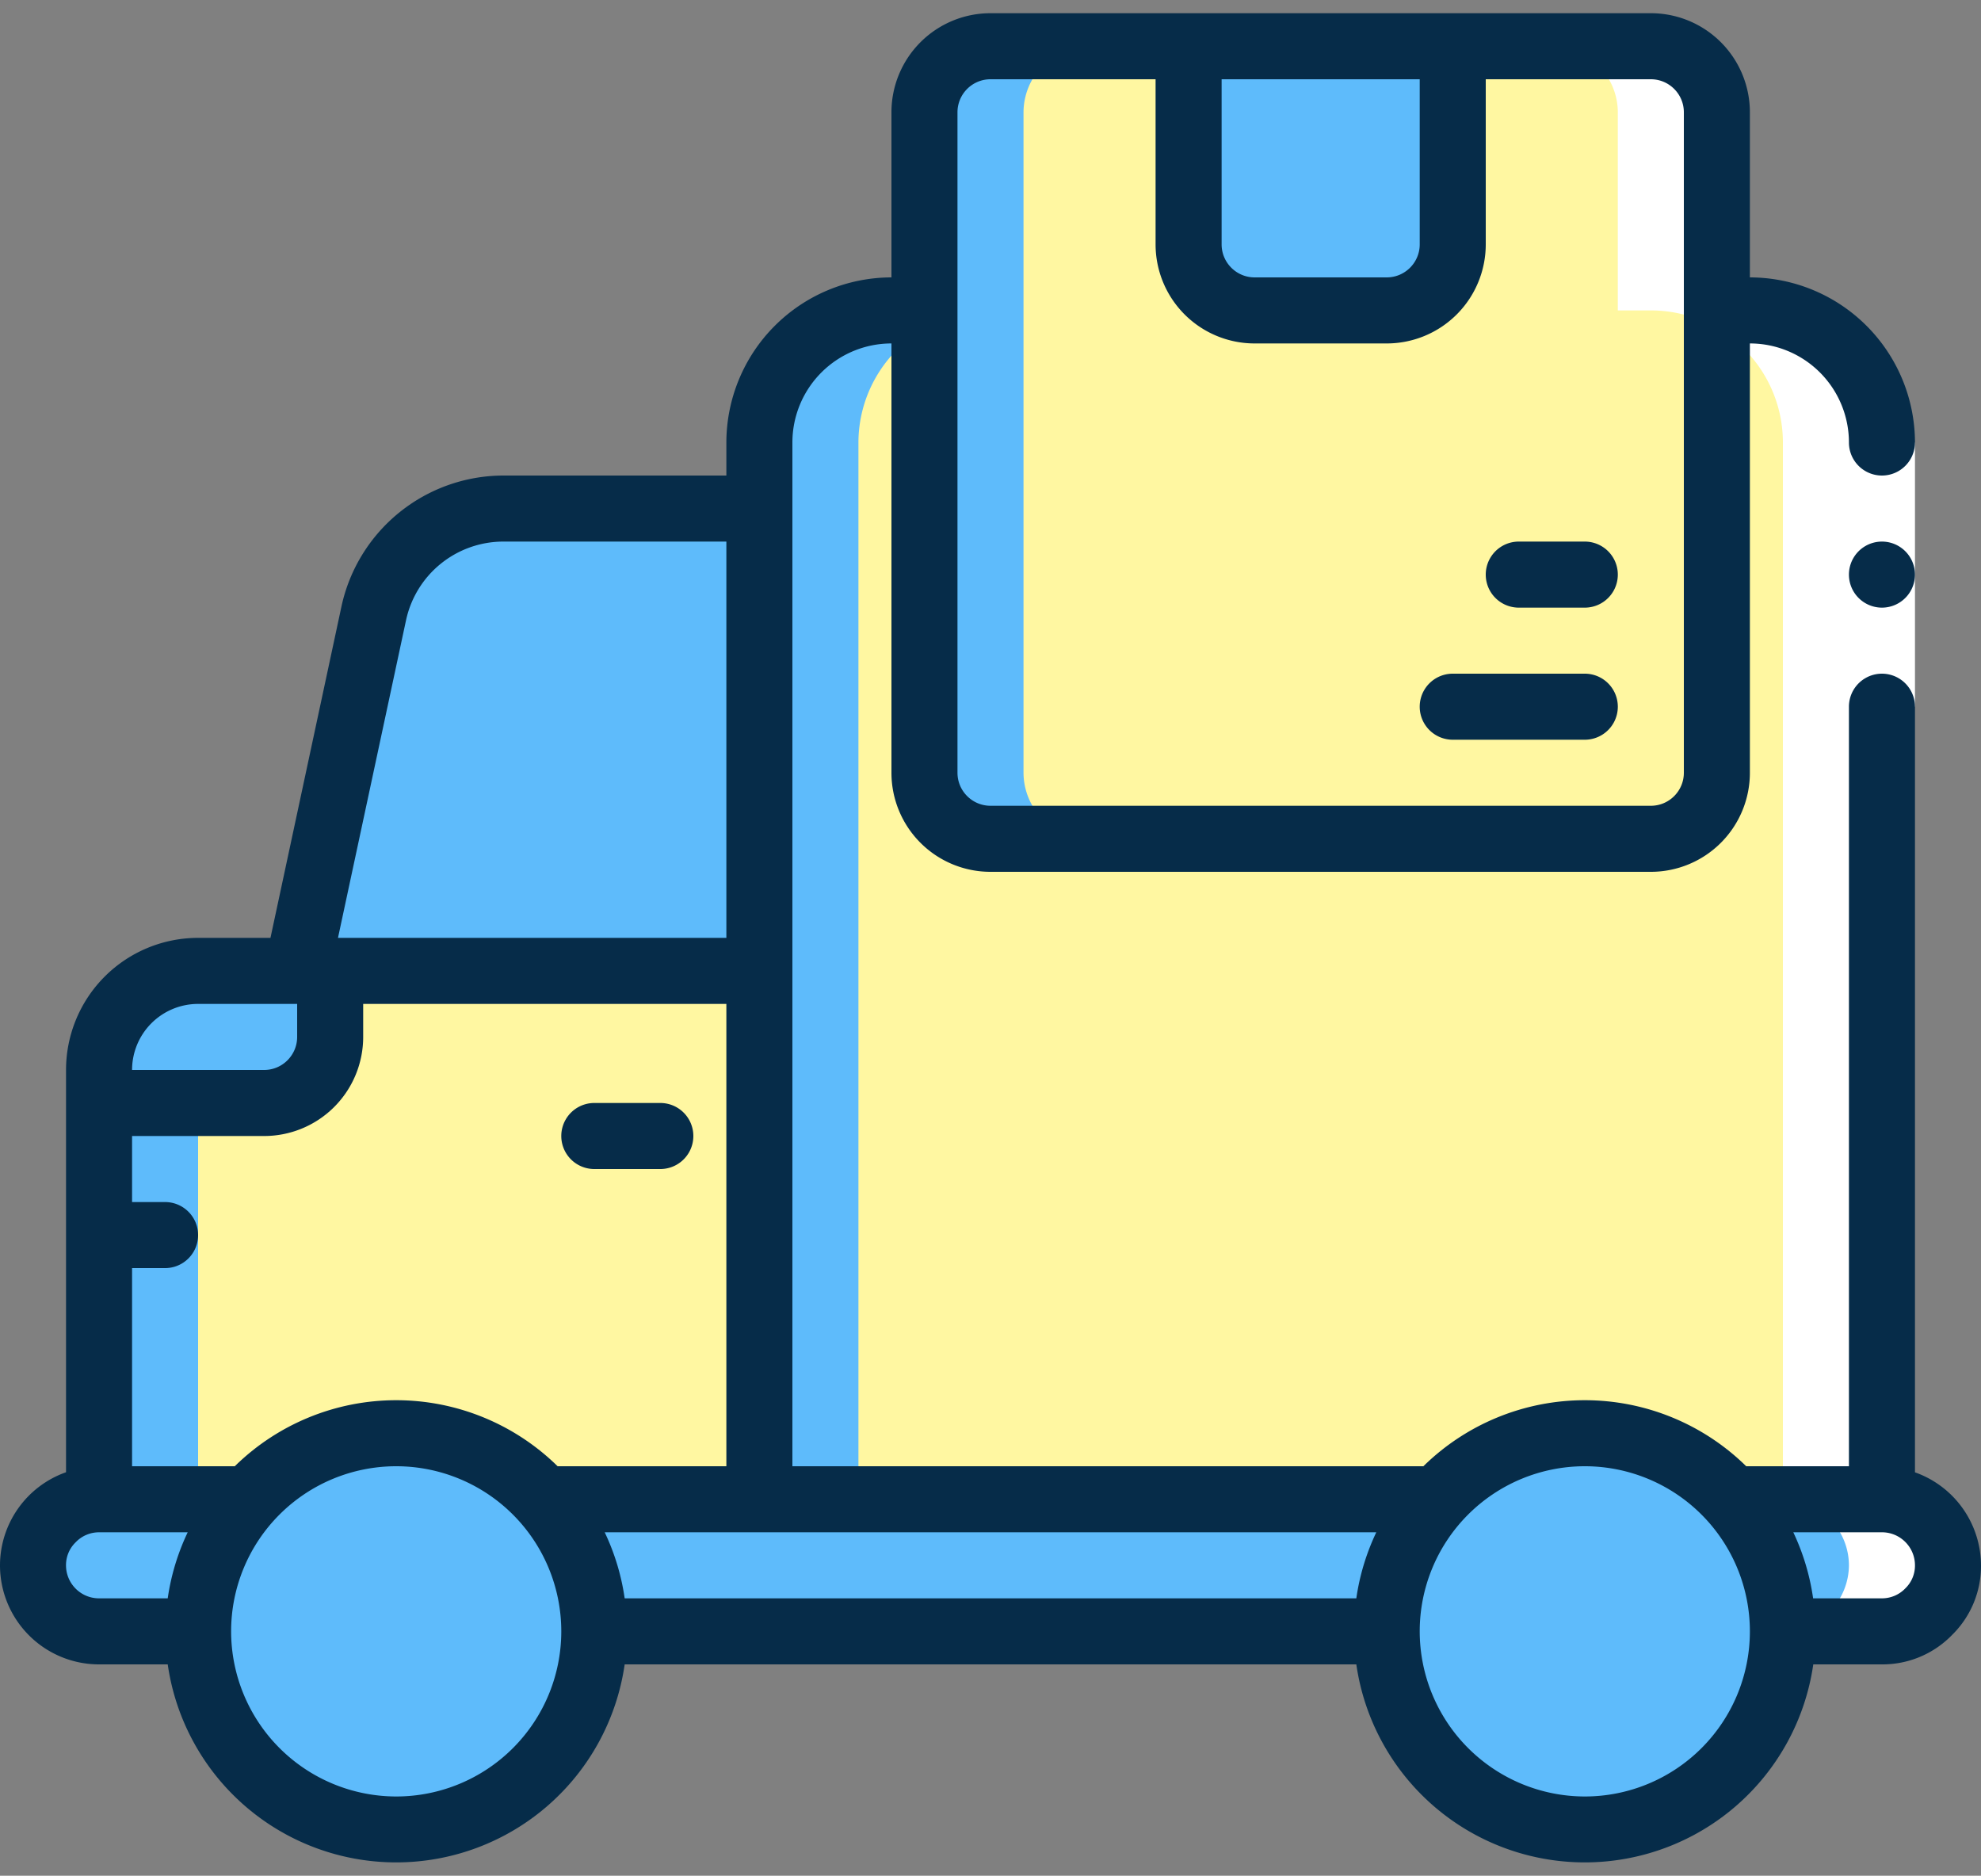
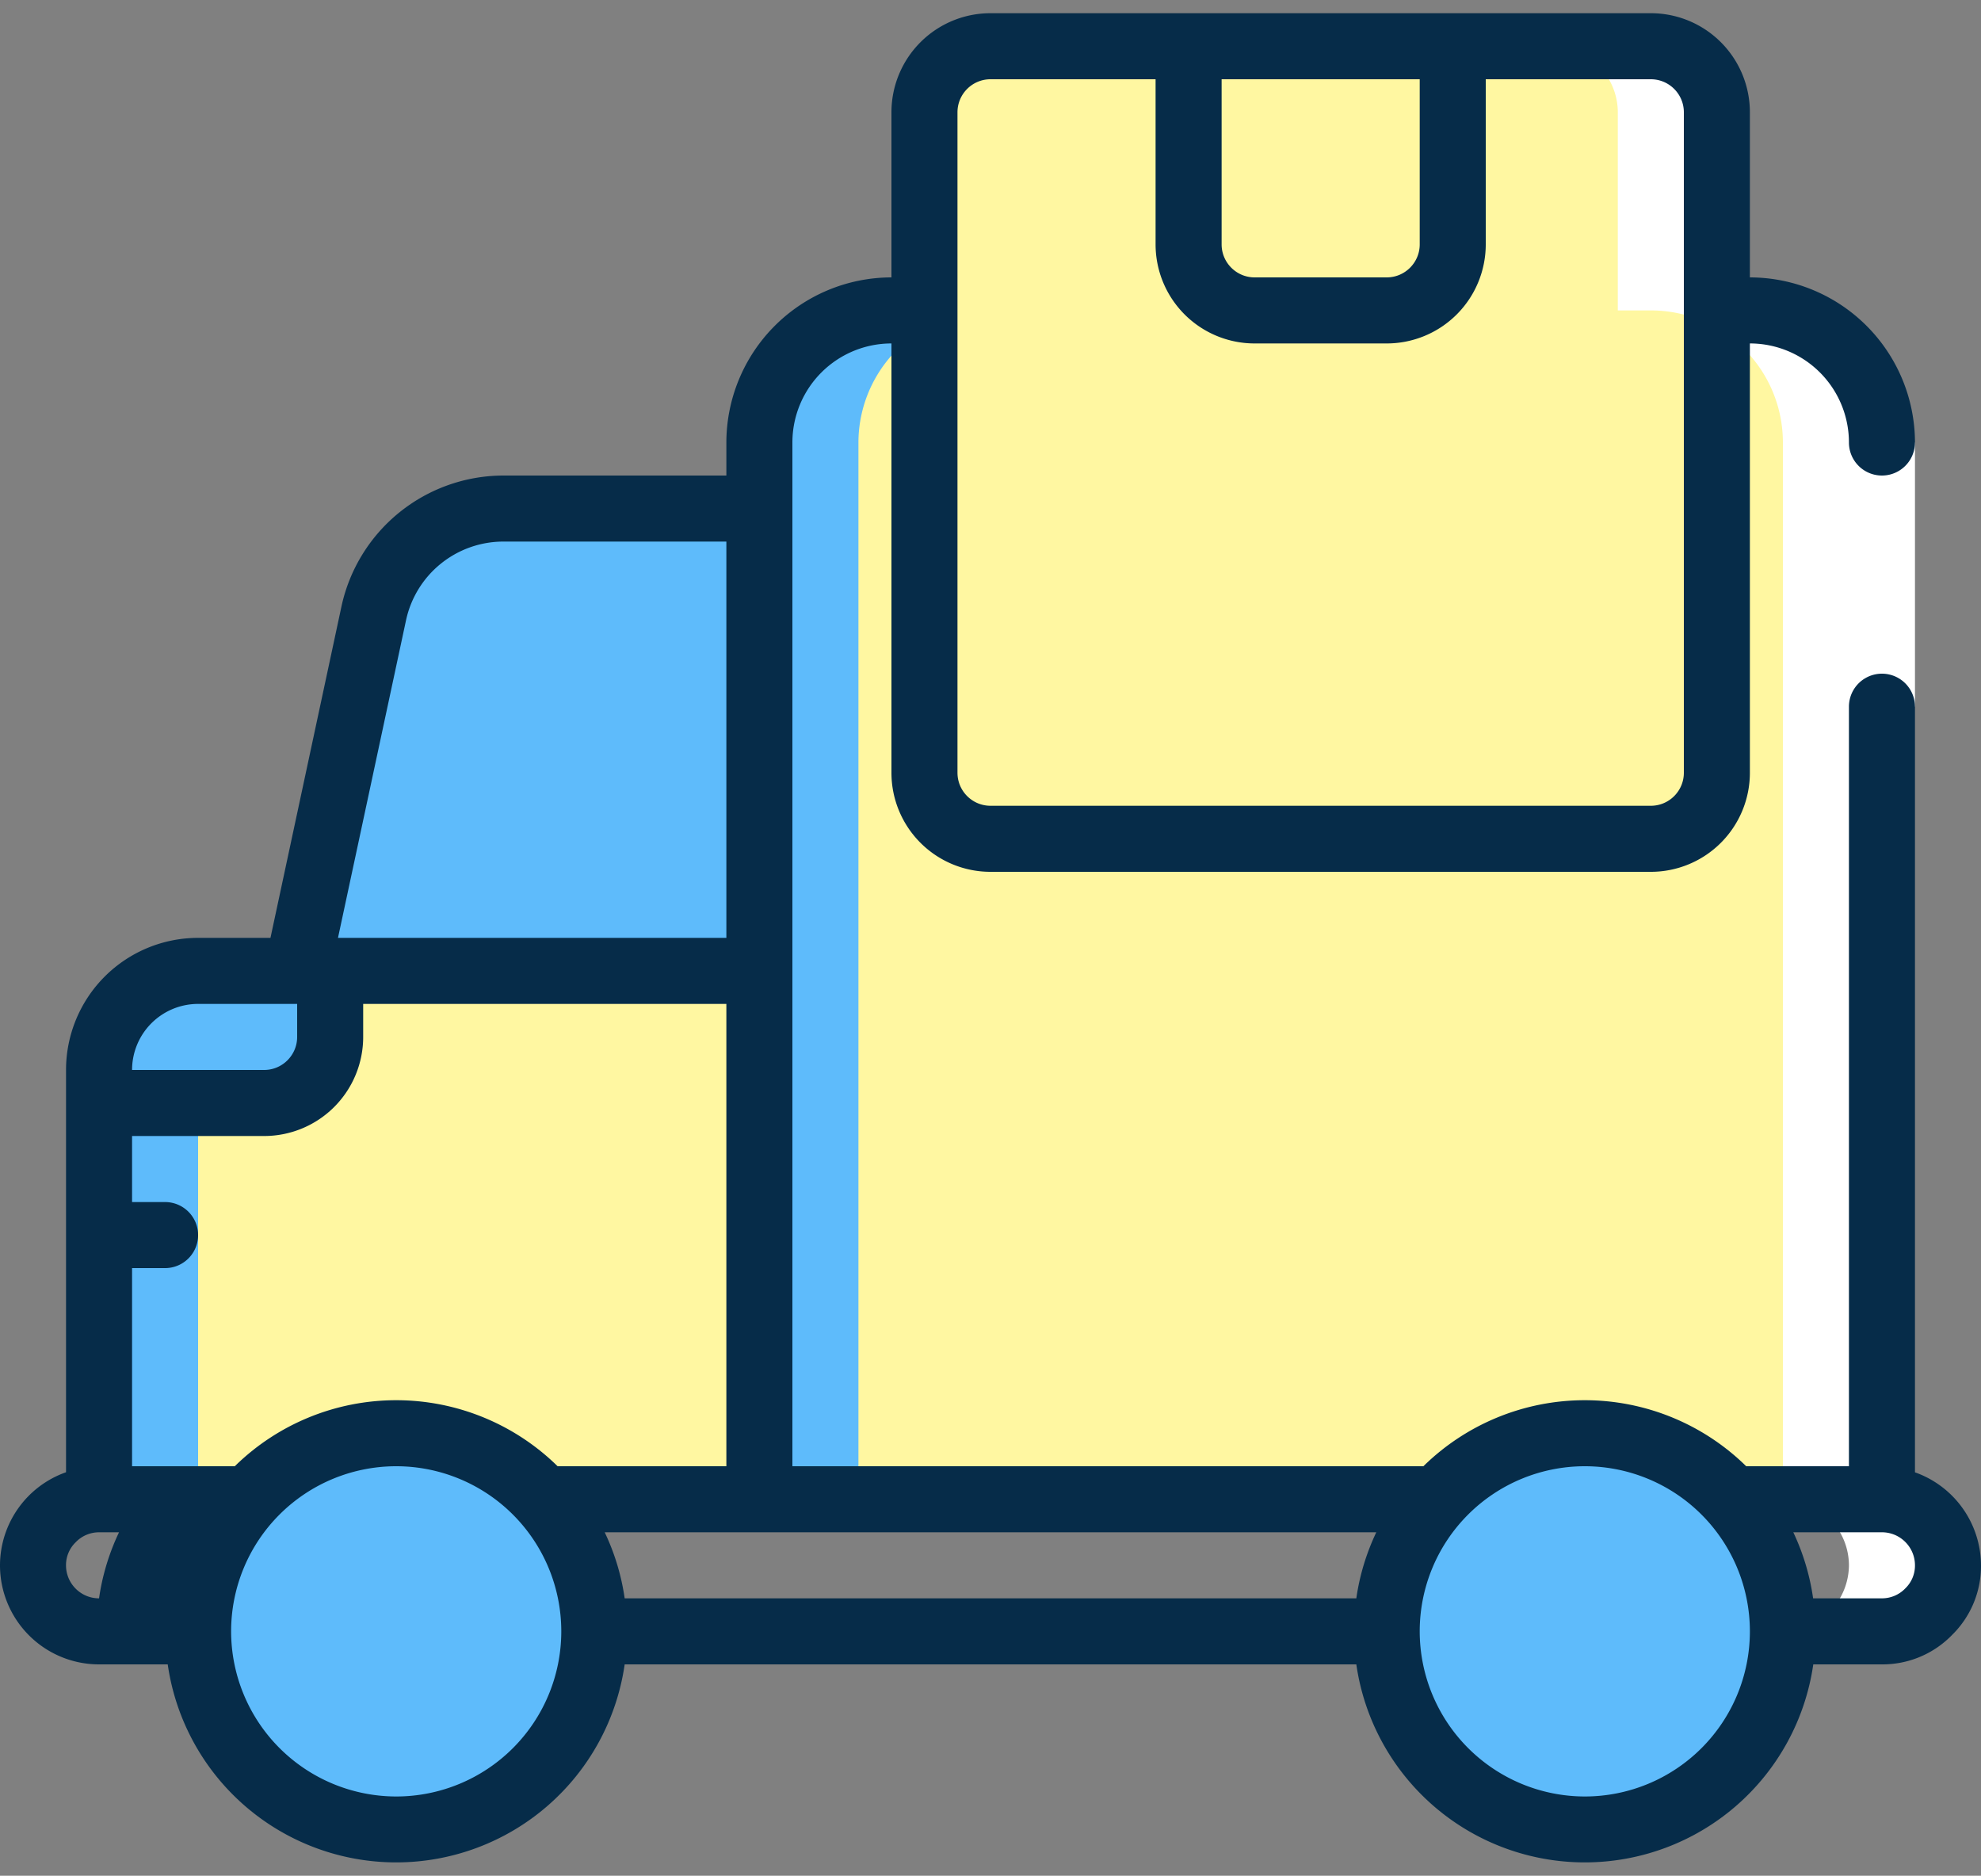
<svg xmlns="http://www.w3.org/2000/svg" width="75" height="71" fill="none">
  <rect width="100%" height="100%" fill="#808080" stroke="none" />
-   <path fill="#5EBBFB" d="M65.575 56.75a7.414 7.414 0 0 1 1.925 5h3.75c.663.004 1.3-.263 1.763-.737.474-.464.74-1.1.737-1.763a2.508 2.508 0 0 0-2.5-2.5h-5.675ZM1.25 59.25a2.507 2.507 0 0 0 2.5 2.5H7.5a7.414 7.414 0 0 1 1.926-5H3.75a2.519 2.519 0 0 0-2.5 2.5ZM20.576 56.75a7.414 7.414 0 0 1 1.925 5h30a7.414 7.414 0 0 1 1.925-5h-33.85Z" />
  <path fill="#5EBBFB" d="M7.5 61.75a7.5 7.5 0 1 0 15 0 7.5 7.5 0 0 0-15 0Z" />
  <path fill="#5EBBFB" d="M9.425 56.75a7.411 7.411 0 0 1 7.45-2.25 7.52 7.52 0 0 0-5.625 7.25A7.5 7.5 0 0 0 16.875 69a7.485 7.485 0 0 1-7.45-12.25ZM52.5 61.75a7.5 7.5 0 1 0 15 0 7.49 7.49 0 0 0-13.075-5 7.414 7.414 0 0 0-1.925 5Z" />
  <path fill="#5EBBFB" d="M54.425 56.75a7.411 7.411 0 0 1 7.45-2.25 7.52 7.52 0 0 0-5.625 7.25A7.5 7.5 0 0 0 61.875 69a7.485 7.485 0 0 1-7.45-12.25Z" />
  <path fill="#FFF7A1" d="M3.75 41.75v15h5.675a7.466 7.466 0 0 1 11.15 0h8.175v-20H12.5v2.5a2.507 2.507 0 0 1-2.5 2.5H3.75Z" />
  <path fill="#5EBBFB" d="M7.5 41.75H3.75v15H7.5v-15ZM11.25 36.75h17.5v-17.5h-9.712a5.013 5.013 0 0 0-4.888 3.95l-2.9 13.55Z" />
  <path fill="#5EBBFB" d="M14.152 23.2a5.012 5.012 0 0 1 4.887-3.95h3.75a5.012 5.012 0 0 0-4.887 3.95l-2.9 13.55h-3.75l2.9-13.55Z" />
  <path fill="#FFF7A1" d="M28.75 16.75v40h25.675a7.466 7.466 0 0 1 11.15 0h5.675v-40a5 5 0 0 0-5-5H65v17.5a2.507 2.507 0 0 1-2.5 2.5h-25a2.507 2.507 0 0 1-2.5-2.5v-17.5h-1.25a5 5 0 0 0-5 5Z" />
  <path fill="#5EBBFB" d="M33.75 11.75H35v.693a4.977 4.977 0 0 0-2.5 4.307v40h-3.75v-40a5 5 0 0 1 5-5ZM3.75 40.5v1.25H10a2.507 2.507 0 0 0 2.5-2.5v-2.5h-5a3.75 3.75 0 0 0-3.75 3.75Z" />
-   <path fill="#5EBBFB" d="M7.5 36.75h3.75A3.75 3.75 0 0 0 7.5 40.5v1.25H3.75V40.5a3.75 3.75 0 0 1 3.75-3.75Z" />
  <path fill="#FFF7A1" d="M37.5 1.75h25a2.5 2.5 0 0 1 2.5 2.5v25a2.5 2.5 0 0 1-2.5 2.5h-25a2.5 2.5 0 0 1-2.5-2.5v-25a2.5 2.5 0 0 1 2.5-2.5Z" />
-   <path fill="#5EBBFB" d="M37.5 1.75h3.75a2.507 2.507 0 0 0-2.5 2.5v25a2.507 2.507 0 0 0 2.5 2.5H37.5a2.507 2.507 0 0 1-2.5-2.5v-25a2.507 2.507 0 0 1 2.5-2.5ZM55 1.75H45v7.5a2.5 2.5 0 0 0 2.5 2.5h5a2.5 2.5 0 0 0 2.5-2.5v-7.5Z" />
  <path fill="#fff" d="M70 59.25a2.508 2.508 0 0 0-2.5-2.5v-40a5 5 0 0 0-5-5h-1.25v-7.5a2.508 2.508 0 0 0-2.5-2.5h3.75a2.508 2.508 0 0 1 2.5 2.5v7.5h1.25a5 5 0 0 1 5 5v40a2.508 2.508 0 0 1 2.5 2.5c.004.663-.263 1.3-.737 1.763-.464.474-1.1.74-1.763.737H67.5a2.519 2.519 0 0 0 2.5-2.5Z" />
  <path fill="#fff" d="M72.5 16.75H70v10h2.5v-10Z" />
-   <path fill="#062C49" d="M2.5 55.727V40.5a5 5 0 0 1 5-5h2.74l2.691-12.56A6.283 6.283 0 0 1 19.042 18H27.5v-1.25a6.257 6.257 0 0 1 6.25-6.25V4.25A3.75 3.75 0 0 1 37.5.5h25a3.75 3.75 0 0 1 3.75 3.75v6.25a6.257 6.257 0 0 1 6.25 6.25 1.25 1.25 0 1 1-2.5 0A3.75 3.75 0 0 0 66.25 13v16.25A3.75 3.75 0 0 1 62.5 33h-25a3.75 3.75 0 0 1-3.75-3.75V13A3.75 3.75 0 0 0 30 16.75V55.5h23.889a8.72 8.72 0 0 1 12.222 0H70V26.75a1.25 1.25 0 1 1 2.5 0v28.98a3.75 3.75 0 0 1 2.5 3.52c.007.99-.387 1.94-1.093 2.634A3.669 3.669 0 0 1 71.25 63h-2.6a8.739 8.739 0 0 1-17.3 0h-27.7a8.739 8.739 0 0 1-17.3 0h-2.6A3.75 3.75 0 0 1 0 59.25a3.743 3.743 0 0 1 2.5-3.523ZM46.25 3v6.25c0 .69.56 1.25 1.25 1.25h5c.69 0 1.25-.56 1.25-1.25V3h-7.5Zm-10 26.25c0 .69.56 1.25 1.25 1.25h25c.69 0 1.25-.56 1.25-1.25v-25c0-.69-.56-1.25-1.25-1.25h-6.25v6.25A3.75 3.75 0 0 1 52.5 13h-5a3.75 3.75 0 0 1-3.75-3.75V3H37.5c-.69 0-1.25.56-1.25 1.25v25ZM8.889 55.5a8.72 8.72 0 0 1 12.222 0H27.5V38H13.75v1.25A3.75 3.75 0 0 1 10 43H5v2.5h1.25a1.25 1.25 0 1 1 0 2.5H5v7.5h3.889ZM52.106 58H22.894a8.67 8.67 0 0 1 .756 2.5h27.7c.124-.867.38-1.71.756-2.5ZM5 40.5h5c.69 0 1.25-.56 1.25-1.25V38H7.5A2.5 2.5 0 0 0 5 40.5Zm14.042-20a3.77 3.77 0 0 0-3.667 2.965L12.796 35.5H27.5v-15h-8.458ZM72.14 60.117c.233-.227.363-.54.36-.867 0-.69-.56-1.25-1.25-1.25h-3.356c.374.79.627 1.634.75 2.5h2.606c.337 0 .659-.138.89-.383ZM60 68a6.25 6.25 0 1 0-6.25-6.25A6.257 6.257 0 0 0 60 68Zm-45 0a6.25 6.25 0 1 0-6.25-6.25A6.257 6.257 0 0 0 15 68ZM3.75 60.5h2.6c.124-.867.38-1.71.756-2.5H3.75c-.337 0-.66.138-.891.384-.233.228-.362.54-.36.866 0 .69.56 1.25 1.25 1.25Z" />
-   <path fill="#062C49" d="M71.25 23a1.25 1.25 0 1 1 0-2.5 1.25 1.25 0 0 1 0 2.5ZM22.5 41.75H25a1.25 1.25 0 1 1 0 2.5h-2.5a1.25 1.25 0 1 1 0-2.5ZM55 25.5h5a1.25 1.25 0 1 1 0 2.5h-5a1.25 1.25 0 1 1 0-2.5ZM60 23h-2.5a1.25 1.25 0 1 1 0-2.5H60a1.25 1.25 0 1 1 0 2.5Z" />
+   <path fill="#062C49" d="M2.5 55.727V40.5a5 5 0 0 1 5-5h2.74l2.691-12.56A6.283 6.283 0 0 1 19.042 18H27.5v-1.25a6.257 6.257 0 0 1 6.25-6.25V4.25A3.75 3.75 0 0 1 37.5.5h25a3.75 3.75 0 0 1 3.75 3.75v6.25a6.257 6.257 0 0 1 6.25 6.25 1.25 1.25 0 1 1-2.5 0A3.75 3.75 0 0 0 66.25 13v16.25A3.75 3.75 0 0 1 62.5 33h-25a3.75 3.75 0 0 1-3.75-3.75V13A3.75 3.75 0 0 0 30 16.75V55.5h23.889a8.72 8.72 0 0 1 12.222 0H70V26.75a1.25 1.25 0 1 1 2.5 0v28.98a3.75 3.75 0 0 1 2.5 3.52c.007.99-.387 1.94-1.093 2.634A3.669 3.669 0 0 1 71.25 63h-2.6a8.739 8.739 0 0 1-17.3 0h-27.7a8.739 8.739 0 0 1-17.3 0h-2.6A3.75 3.75 0 0 1 0 59.25a3.743 3.743 0 0 1 2.5-3.523ZM46.25 3v6.25c0 .69.56 1.25 1.25 1.25h5c.69 0 1.25-.56 1.25-1.25V3h-7.5Zm-10 26.25c0 .69.56 1.25 1.25 1.25h25c.69 0 1.25-.56 1.25-1.25v-25c0-.69-.56-1.25-1.25-1.25h-6.25v6.25A3.75 3.75 0 0 1 52.5 13h-5a3.75 3.75 0 0 1-3.75-3.75V3H37.5c-.69 0-1.25.56-1.25 1.25v25ZM8.889 55.5a8.72 8.72 0 0 1 12.222 0H27.5V38H13.75v1.25A3.75 3.75 0 0 1 10 43H5v2.5h1.25a1.25 1.25 0 1 1 0 2.5H5v7.5h3.889ZM52.106 58H22.894a8.67 8.67 0 0 1 .756 2.5h27.7c.124-.867.38-1.71.756-2.5ZM5 40.5h5c.69 0 1.25-.56 1.25-1.25V38H7.5A2.5 2.5 0 0 0 5 40.5Zm14.042-20a3.77 3.77 0 0 0-3.667 2.965L12.796 35.5H27.5v-15h-8.458ZM72.14 60.117c.233-.227.363-.54.36-.867 0-.69-.56-1.25-1.25-1.25h-3.356c.374.79.627 1.634.75 2.5h2.606c.337 0 .659-.138.89-.383ZM60 68a6.25 6.25 0 1 0-6.25-6.25A6.257 6.257 0 0 0 60 68Zm-45 0a6.25 6.25 0 1 0-6.25-6.25A6.257 6.257 0 0 0 15 68ZM3.75 60.5c.124-.867.38-1.71.756-2.5H3.75c-.337 0-.66.138-.891.384-.233.228-.362.54-.36.866 0 .69.56 1.25 1.25 1.25Z" />
</svg>